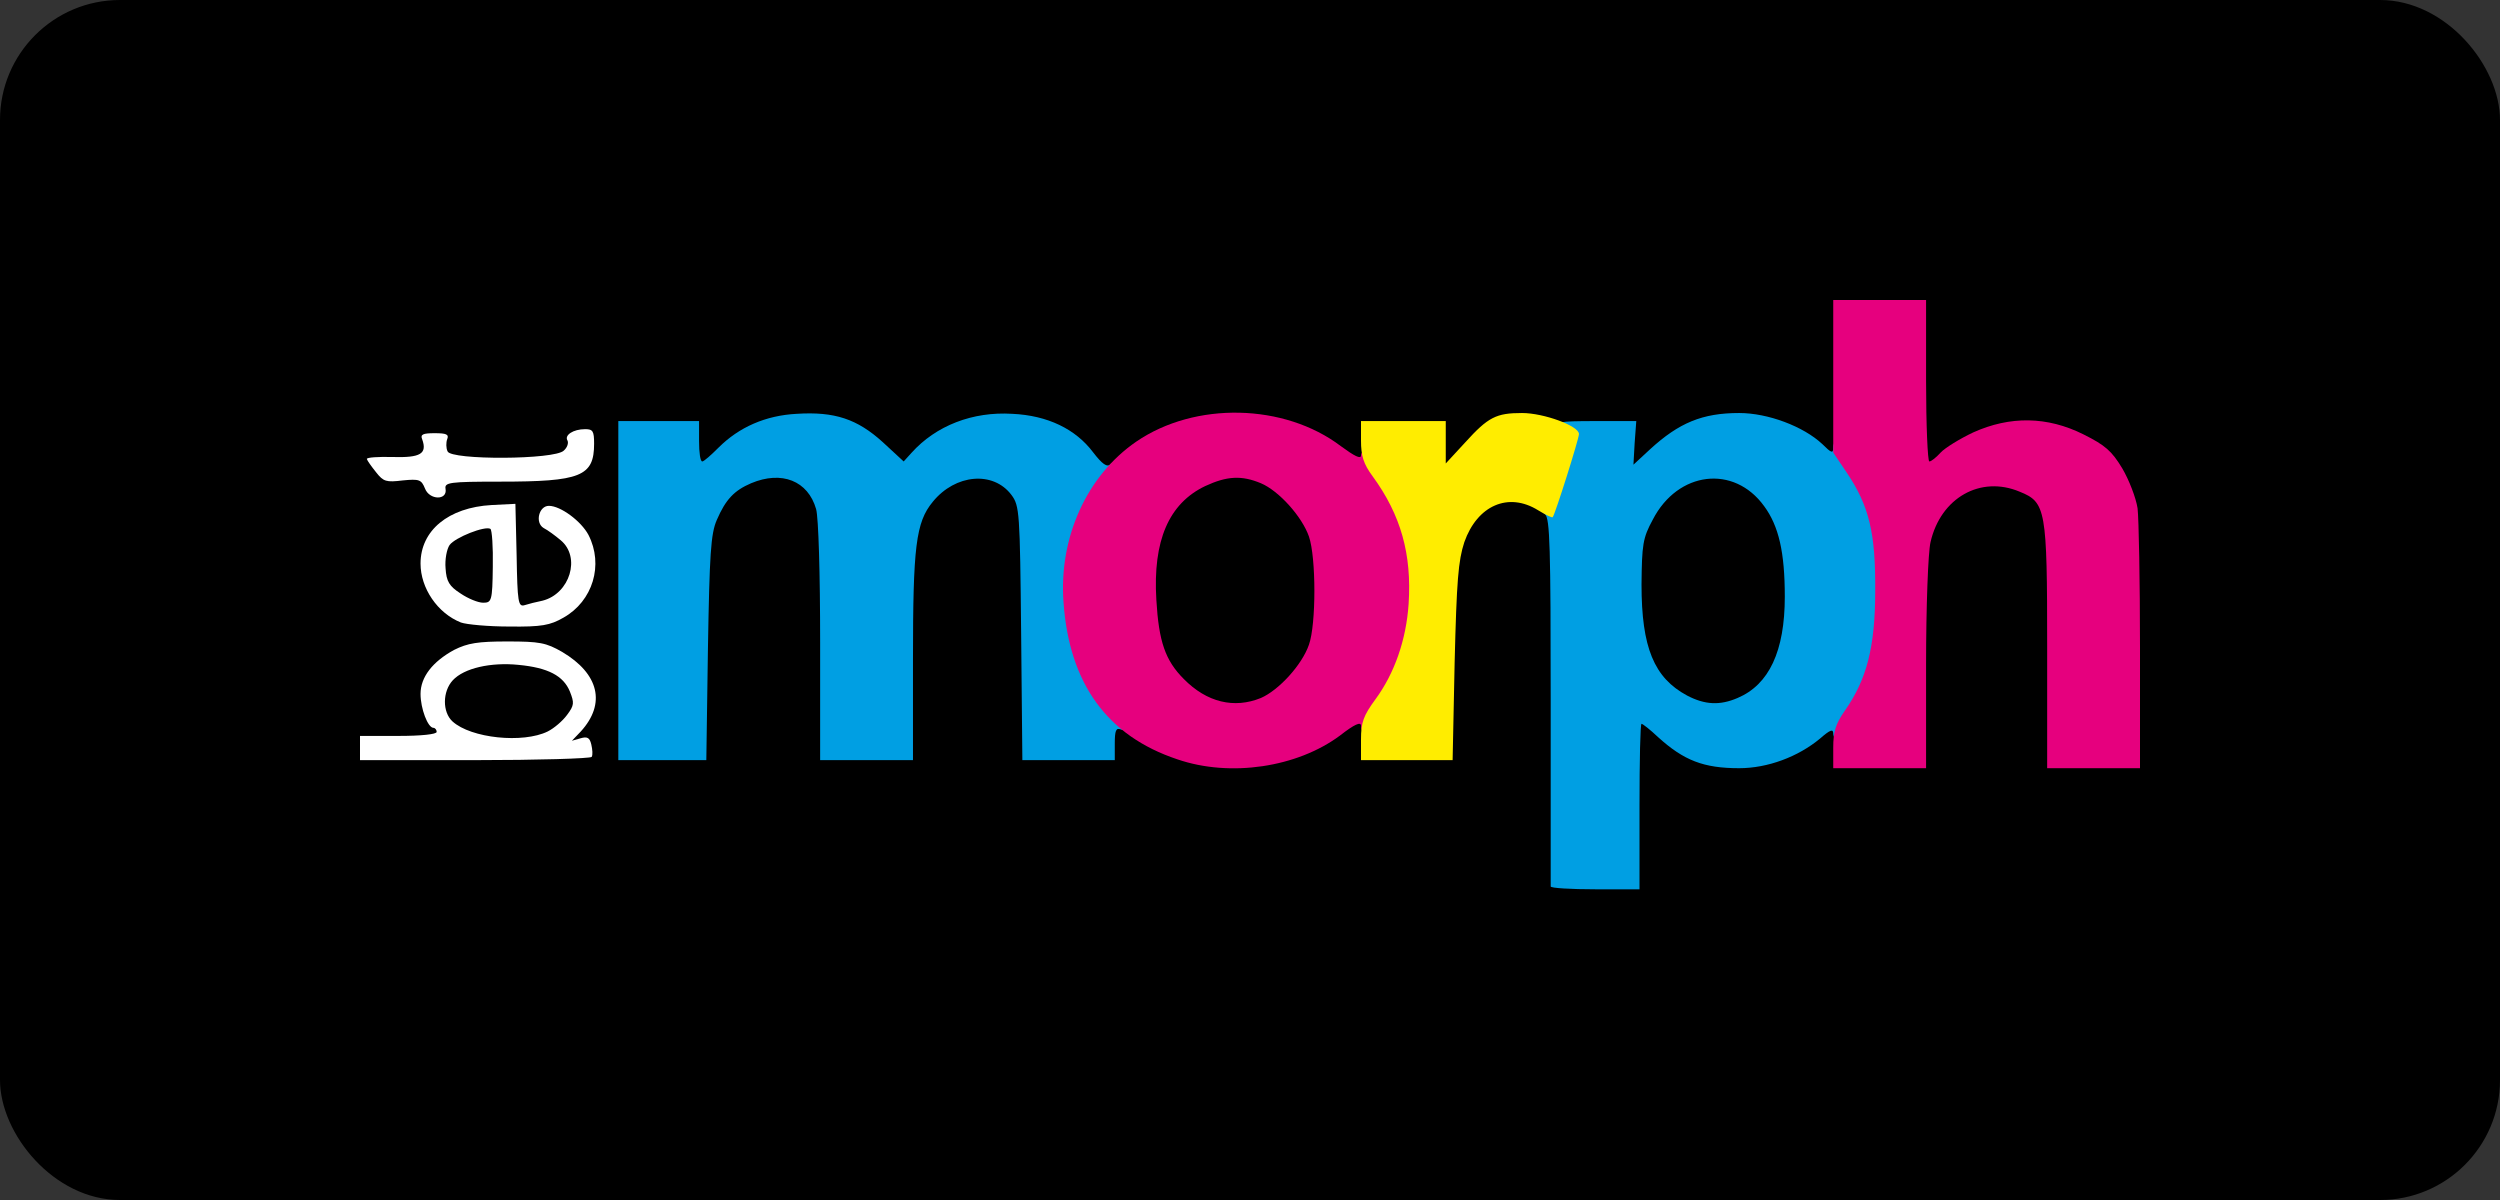
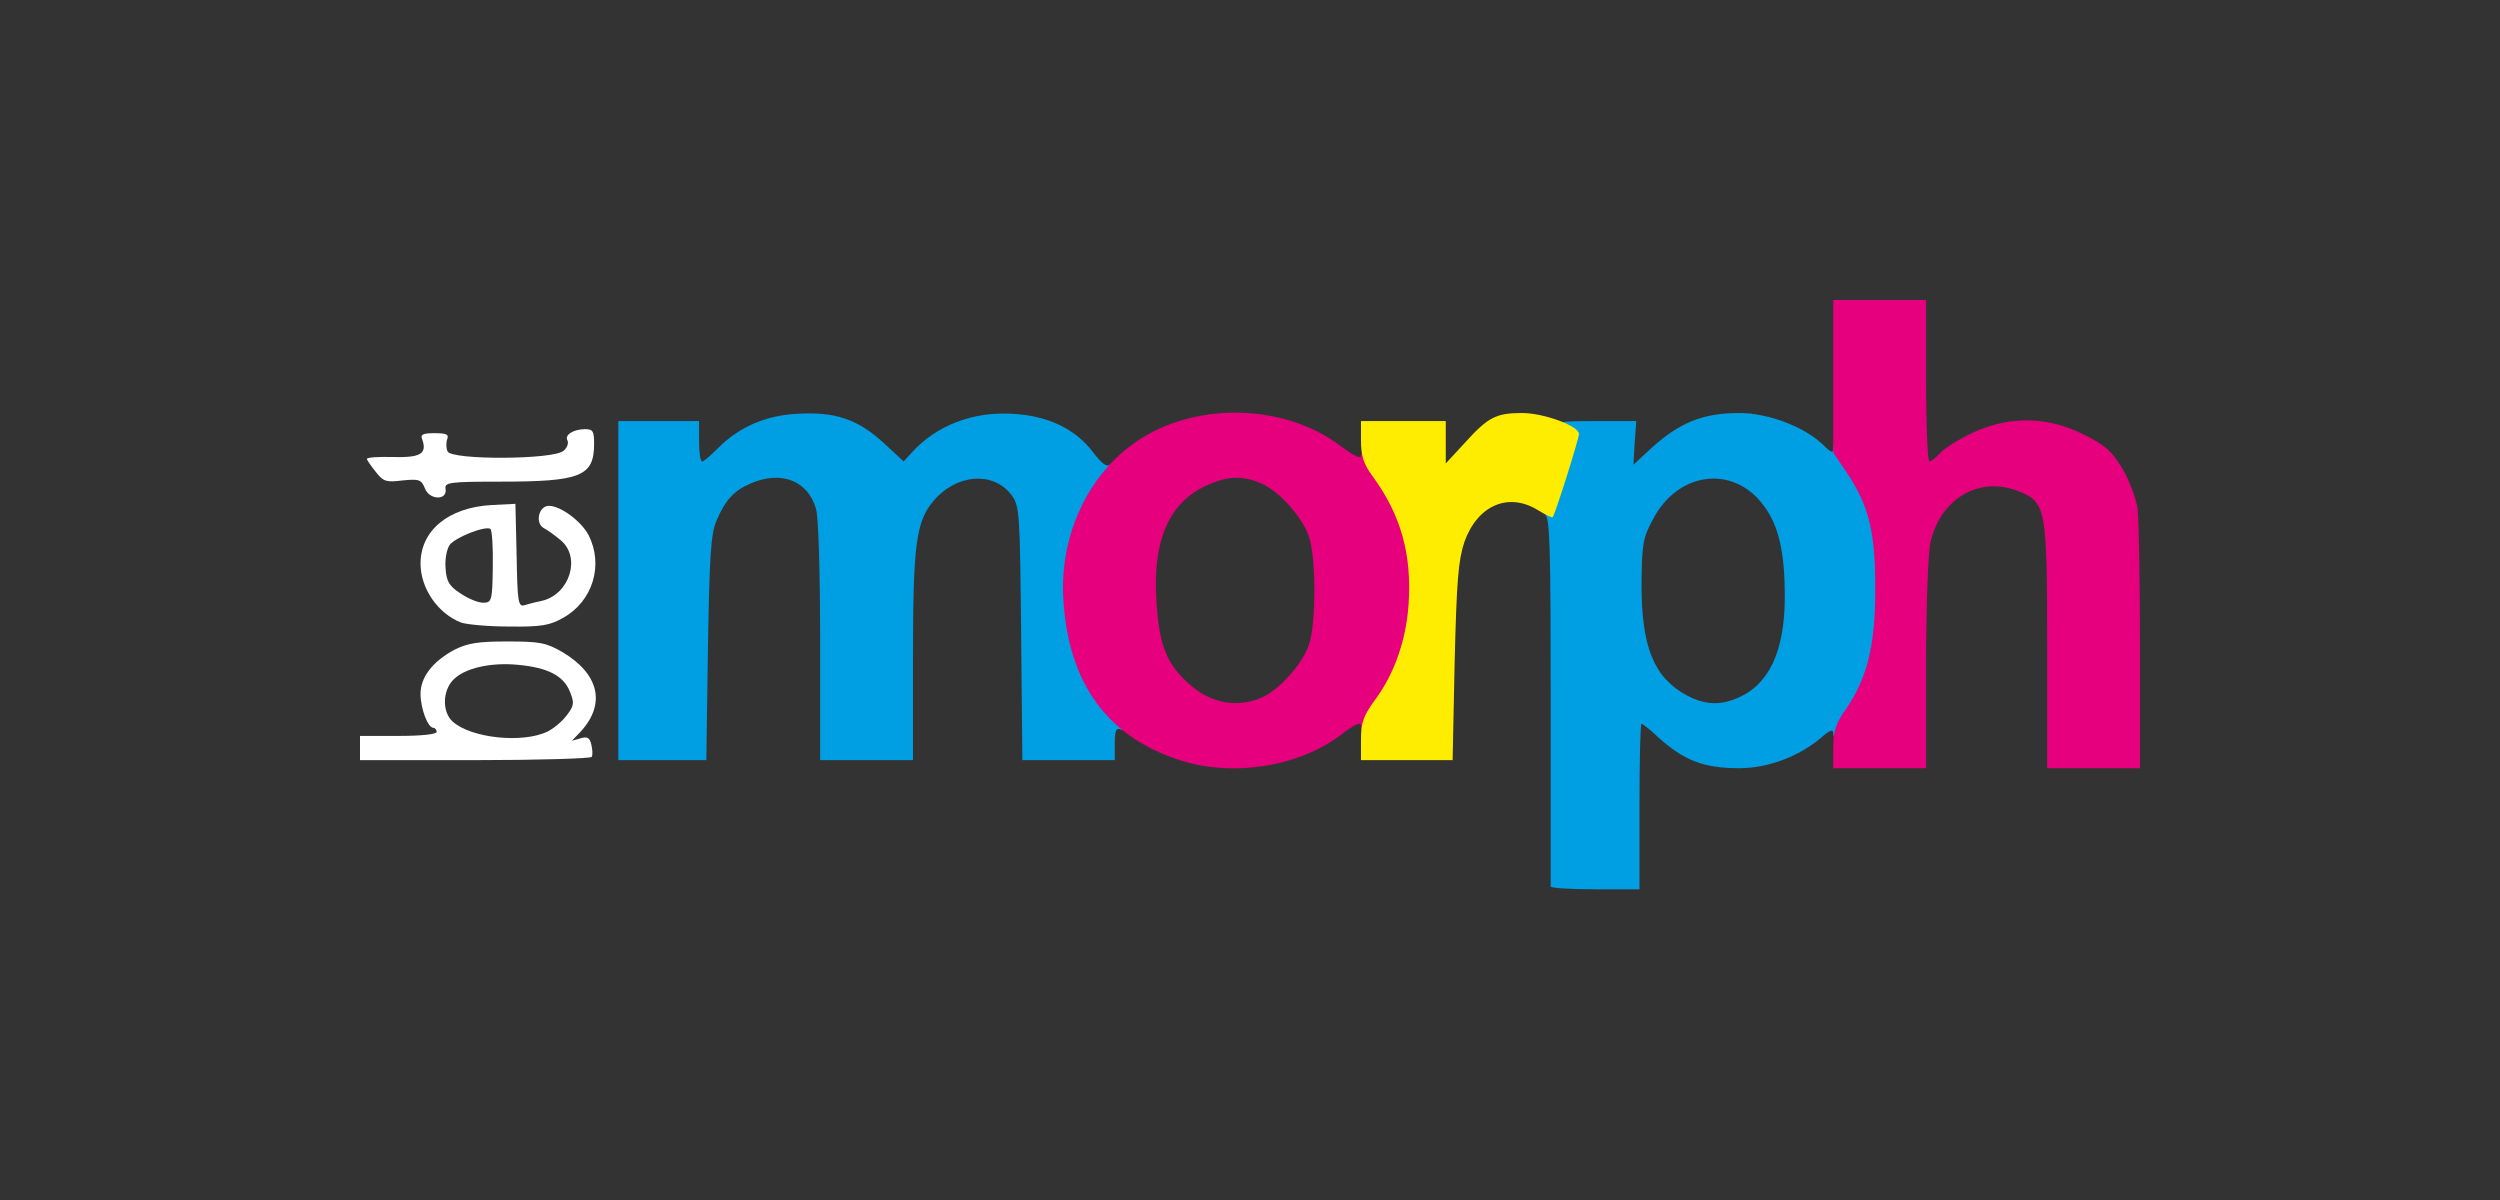
<svg xmlns="http://www.w3.org/2000/svg" width="125" height="60" viewBox="0 0 125 60" fill="none">
  <rect x="0" y="0" width="125" height="60" fill="#333333" stroke="none" />
-   <rect width="125" height="60" rx="6" fill="black" />
  <path d="M77.535 44.324C77.535 44.223 77.535 40.065 77.535 35.06C77.535 27.391 77.495 25.918 77.253 25.716C77.01 25.515 77.051 25.232 77.555 23.718C77.898 22.689 78.06 21.942 77.939 21.902C77.838 21.862 77.737 21.66 77.737 21.438C77.737 21.095 77.898 21.054 79.775 21.054H81.814L81.733 22.144L81.672 23.234L82.5 22.467C83.953 21.135 85.123 20.651 86.96 20.651C88.393 20.651 90.169 21.317 91.117 22.205C91.561 22.649 91.662 22.689 91.662 22.386C91.662 21.761 92.328 22.124 92.994 23.093C94.124 24.788 94.387 26.019 94.387 29.531C94.366 32.376 94.326 32.78 93.862 34.092C93.297 35.625 92.409 36.998 91.945 36.998C91.783 36.998 91.662 36.856 91.662 36.675C91.662 36.433 91.501 36.493 91.016 36.917C89.906 37.845 88.373 38.41 86.96 38.41C85.184 38.41 84.195 38.027 82.903 36.856C82.52 36.493 82.136 36.19 82.076 36.19C82.015 36.19 81.975 38.047 81.975 40.328V44.465H79.755C78.544 44.465 77.535 44.404 77.535 44.324ZM86.879 34.899C88.453 34.233 89.24 32.558 89.24 29.833C89.24 27.613 88.938 26.302 88.211 25.313C86.698 23.214 83.892 23.557 82.641 25.979C82.136 26.907 82.096 27.23 82.076 29.228C82.076 32.376 82.702 33.89 84.356 34.778C85.244 35.242 85.991 35.282 86.879 34.899Z" fill="#009FE3" />
  <path d="M30.916 29.53V21.054H32.934H34.953V22.063C34.953 22.628 35.013 23.073 35.114 23.073C35.195 23.073 35.558 22.75 35.921 22.386C36.95 21.357 38.282 20.772 39.836 20.691C41.733 20.57 42.864 20.953 44.135 22.104L45.184 23.073L45.568 22.649C46.799 21.276 48.636 20.57 50.613 20.691C52.389 20.772 53.782 21.458 54.65 22.608C55.114 23.214 55.356 23.375 55.517 23.214C55.901 22.83 55.78 24.183 55.376 24.707C54.831 25.413 54.206 26.867 53.923 28.078C53.479 30.015 54.185 32.941 55.558 34.758C56.365 35.827 56.607 36.675 56.042 36.473C55.8 36.372 55.739 36.533 55.739 37.179V38.007H53.419H51.118L51.057 31.67C50.997 25.595 50.977 25.293 50.573 24.748C49.665 23.537 47.768 23.698 46.638 25.091C45.79 26.12 45.649 27.331 45.649 32.982V38.007H43.328H41.007V32.114C41.007 28.683 40.926 25.878 40.805 25.454C40.401 24.041 39.09 23.517 37.556 24.162C36.708 24.526 36.285 24.97 35.84 25.999C35.538 26.685 35.477 27.714 35.397 32.416L35.316 38.007H33.116H30.916V29.53Z" fill="#009FE3" />
  <path d="M58.867 37.966C55.356 36.796 53.459 34.172 53.176 30.116C52.934 26.867 54.347 23.779 56.809 22.084C59.755 20.066 64.216 20.166 67.041 22.306C67.727 22.81 68.05 22.972 68.05 22.77C68.05 22.608 68.211 22.467 68.413 22.467C68.736 22.487 69.685 23.718 70.33 24.99C71.218 26.746 71.319 31.246 70.512 33.426C69.806 35.363 68.05 37.401 68.05 36.291C68.05 36.069 67.727 36.211 67.001 36.776C64.861 38.37 61.511 38.875 58.867 37.966ZM63.045 34.899C63.933 34.515 65.103 33.244 65.447 32.235C65.81 31.226 65.81 27.876 65.447 26.826C65.103 25.837 63.953 24.546 63.045 24.162C62.076 23.759 61.35 23.799 60.26 24.304C58.444 25.171 57.636 27.028 57.818 29.995C57.939 32.073 58.262 33.022 59.19 33.95C60.341 35.121 61.713 35.444 63.045 34.899Z" fill="#E6007E" />
  <path d="M91.662 37.381C91.662 36.574 91.783 36.19 92.248 35.525C93.337 33.971 93.761 32.356 93.761 29.531C93.781 26.645 93.459 25.293 92.328 23.617L91.662 22.629V18.814V15H93.983H96.304V19.036C96.304 21.256 96.385 23.073 96.466 23.073C96.566 23.073 96.809 22.871 97.031 22.629C97.232 22.407 97.979 21.942 98.665 21.619C100.502 20.792 102.358 20.812 104.175 21.72C105.265 22.265 105.587 22.548 106.112 23.416C106.455 24.001 106.798 24.889 106.879 25.414C106.94 25.938 107 29.066 107 32.376V38.41H104.679H102.358V32.336C102.358 25.474 102.298 25.111 100.986 24.586C99.029 23.759 97.031 24.889 96.526 27.109C96.405 27.613 96.304 30.358 96.304 33.224V38.41H93.983H91.662V37.381Z" fill="#E6007E" />
  <path d="M68.05 36.977C68.05 36.11 68.171 35.787 68.776 34.959C69.725 33.668 70.31 31.993 70.431 30.197C70.593 27.714 70.048 25.757 68.635 23.819C68.171 23.194 68.05 22.79 68.05 22.023V21.054H70.169H72.288V22.124V23.173L73.257 22.124C74.407 20.853 74.811 20.651 76.102 20.651C77.192 20.651 78.948 21.297 78.948 21.7C78.948 21.942 77.757 25.716 77.636 25.858C77.596 25.898 77.273 25.736 76.909 25.515C75.416 24.586 73.862 25.272 73.216 27.109C72.913 28.037 72.833 29.026 72.732 33.123L72.631 38.007H70.35H68.05V36.977Z" fill="#FFED00" />
  <path d="M18 37.401V36.796H19.917C21.068 36.796 21.834 36.715 21.834 36.594C21.834 36.493 21.754 36.392 21.673 36.392C21.39 36.392 21.027 35.423 21.027 34.697C21.027 33.849 21.633 33.082 22.702 32.497C23.388 32.154 23.893 32.073 25.366 32.073C26.981 32.073 27.304 32.134 28.111 32.598C29.947 33.688 30.311 35.181 29.039 36.574L28.595 37.038L29.019 36.917C29.362 36.816 29.483 36.877 29.564 37.22C29.625 37.482 29.645 37.744 29.584 37.845C29.524 37.926 26.9 38.007 23.732 38.007H18V37.401ZM27.384 36.574C27.707 36.412 28.131 36.049 28.353 35.746C28.716 35.262 28.716 35.141 28.494 34.576C28.171 33.789 27.404 33.385 25.931 33.244C24.539 33.103 23.207 33.405 22.642 34.011C22.117 34.576 22.117 35.605 22.622 36.069C23.55 36.917 26.153 37.179 27.384 36.574Z" fill="white" />
  <path d="M23.046 31.125C21.875 30.661 21.027 29.409 21.027 28.178C21.027 26.523 22.42 25.373 24.579 25.252L25.77 25.192L25.831 27.775C25.871 30.116 25.911 30.358 26.234 30.257C26.416 30.197 26.819 30.096 27.122 30.035C28.494 29.692 29.059 27.855 28.03 27.008C27.768 26.786 27.384 26.503 27.183 26.402C26.739 26.14 26.941 25.292 27.445 25.292C28.03 25.292 29.059 26.059 29.423 26.745C30.19 28.239 29.645 30.055 28.172 30.883C27.506 31.266 27.082 31.347 25.467 31.327C24.418 31.327 23.328 31.226 23.046 31.125ZM24.64 28.34C24.66 27.351 24.599 26.483 24.519 26.443C24.256 26.281 22.763 26.867 22.48 27.25C22.339 27.452 22.238 27.977 22.279 28.421C22.319 29.066 22.46 29.308 23.025 29.672C23.409 29.934 23.913 30.136 24.155 30.136C24.579 30.136 24.62 30.055 24.64 28.34Z" fill="white" />
  <path d="M21.249 24.425C21.067 23.981 20.967 23.94 20.139 24.021C19.312 24.122 19.171 24.082 18.807 23.617C18.565 23.315 18.363 23.032 18.343 22.951C18.323 22.871 18.908 22.83 19.635 22.851C21.027 22.891 21.37 22.689 21.108 21.962C21.007 21.72 21.148 21.66 21.733 21.66C22.319 21.66 22.46 21.72 22.359 21.962C22.299 22.124 22.299 22.407 22.379 22.568C22.541 23.012 27.748 22.992 28.192 22.528C28.373 22.366 28.434 22.144 28.373 22.023C28.212 21.761 28.656 21.458 29.261 21.458C29.645 21.458 29.705 21.559 29.705 22.184C29.705 23.819 29.039 24.082 25.003 24.082C22.46 24.082 22.218 24.122 22.278 24.445C22.379 25.03 21.471 25.01 21.249 24.425Z" fill="white" />
</svg>